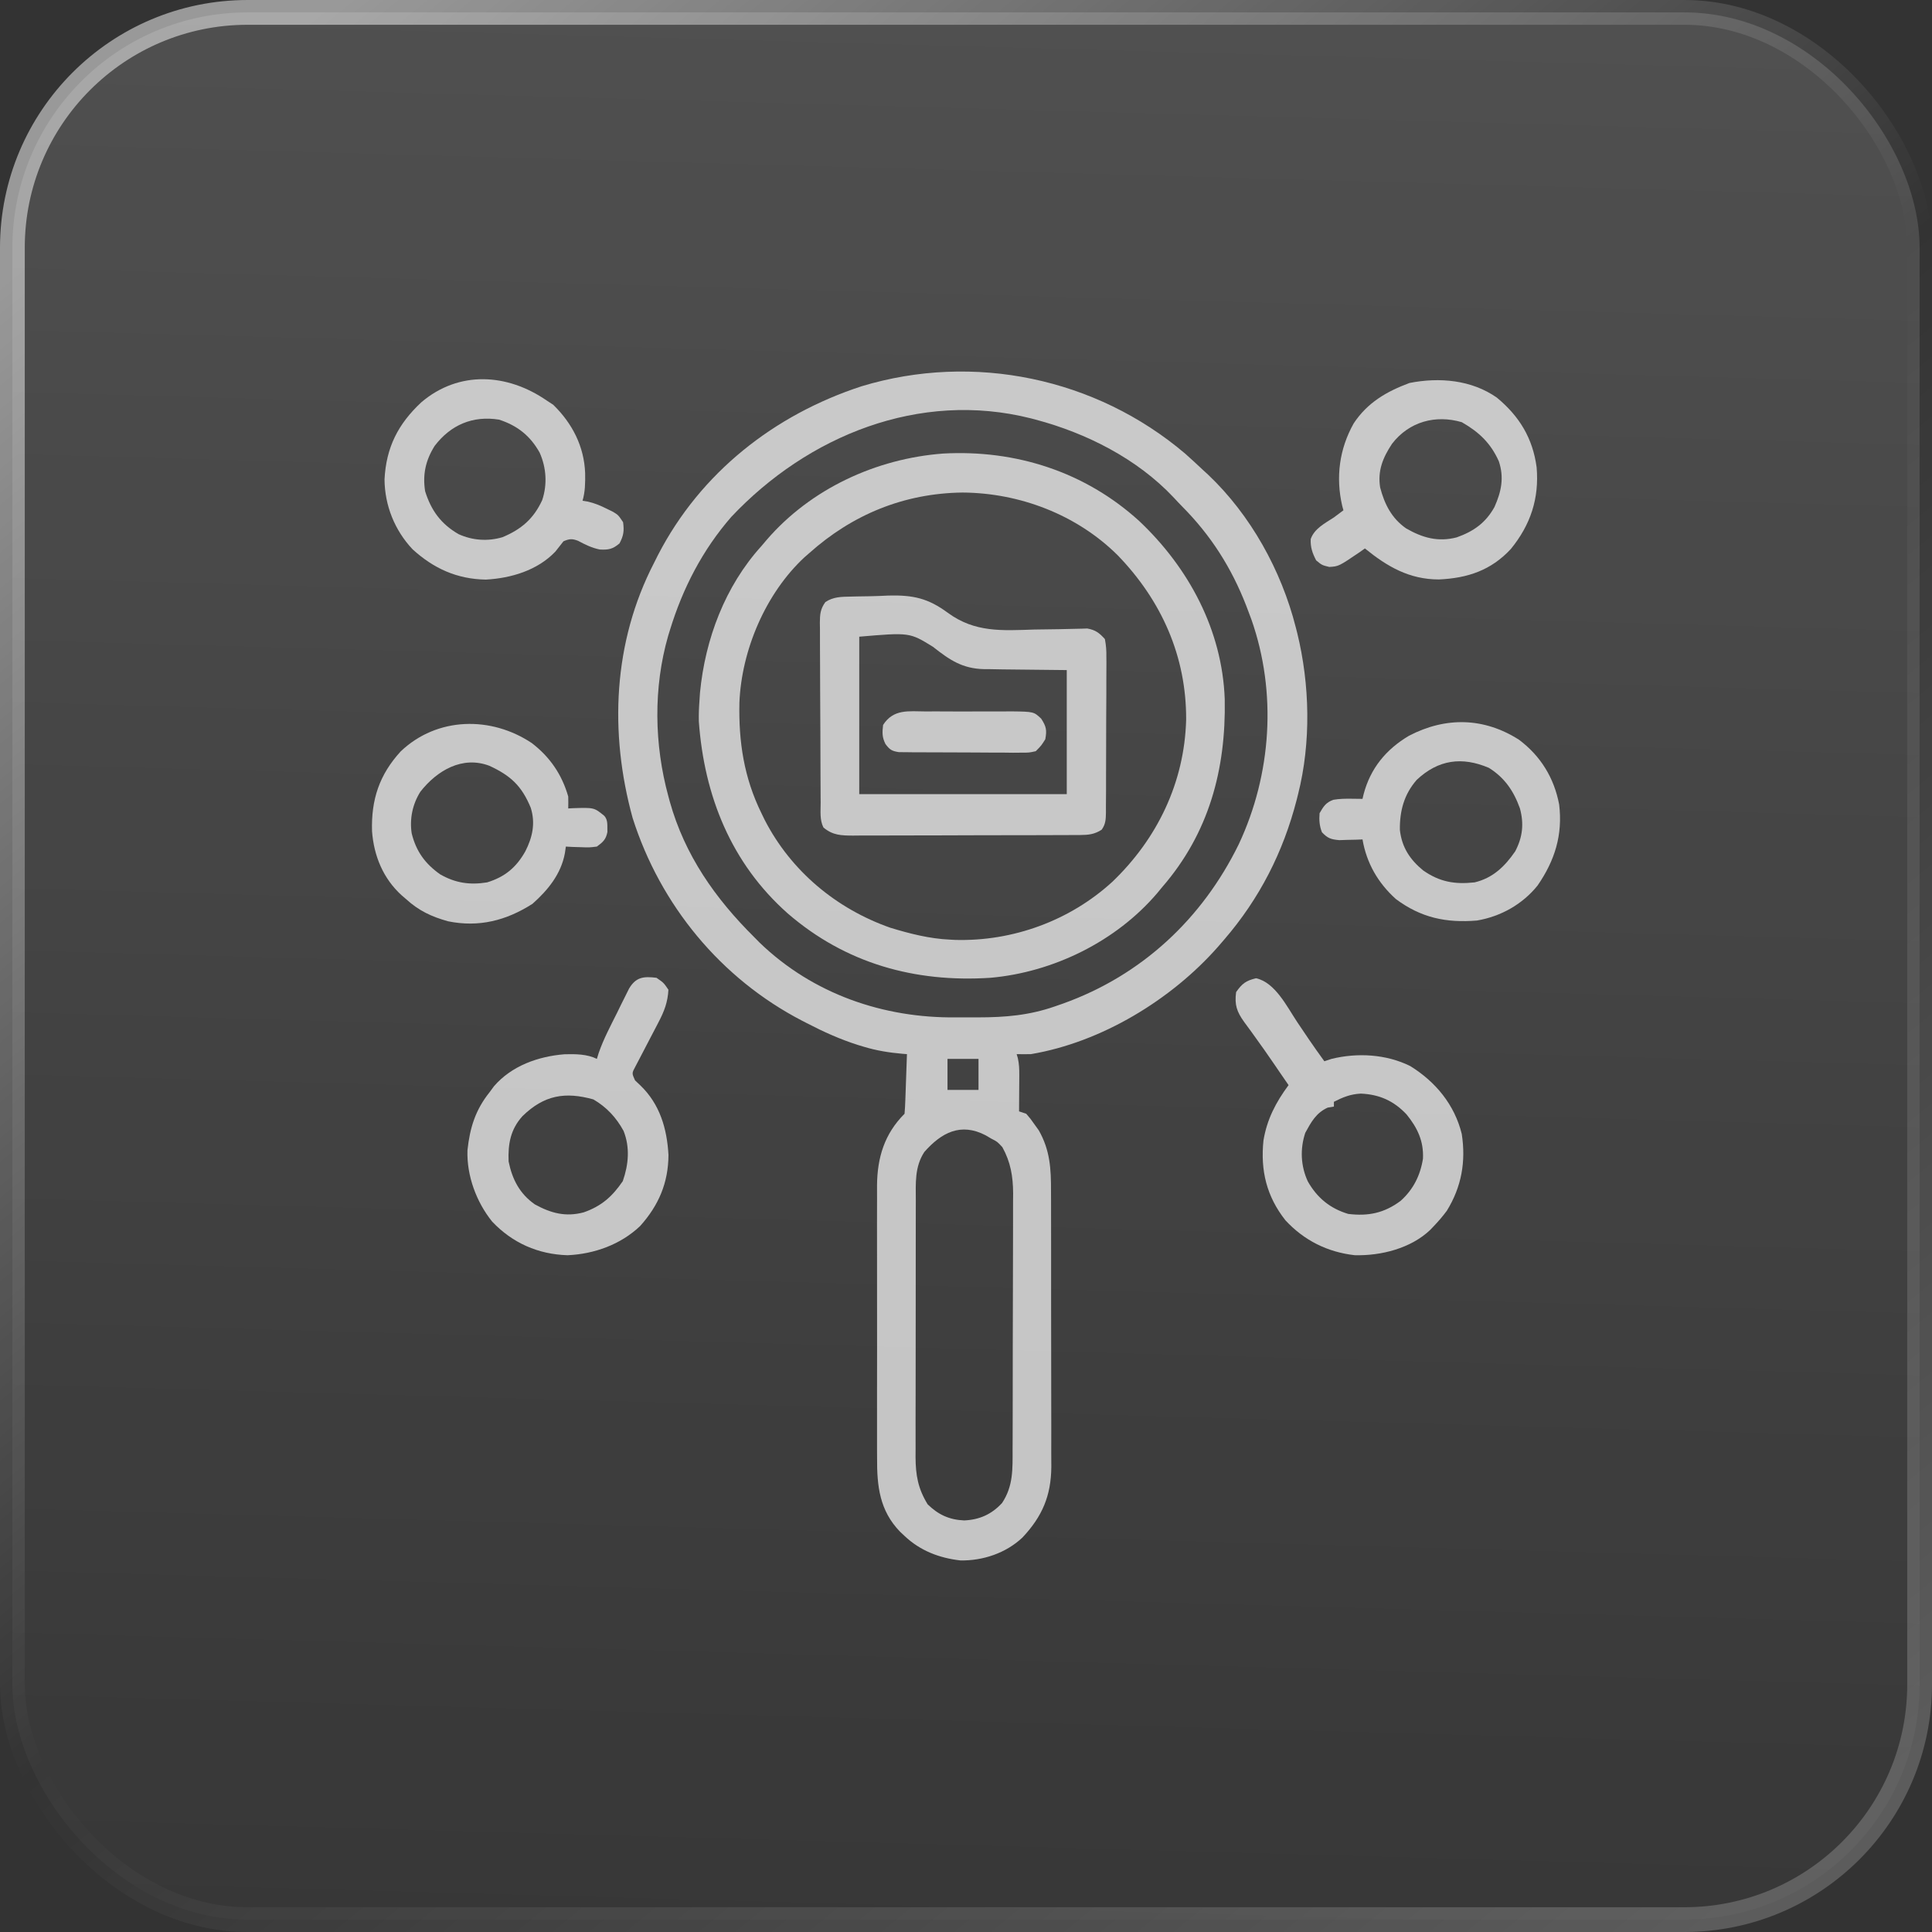
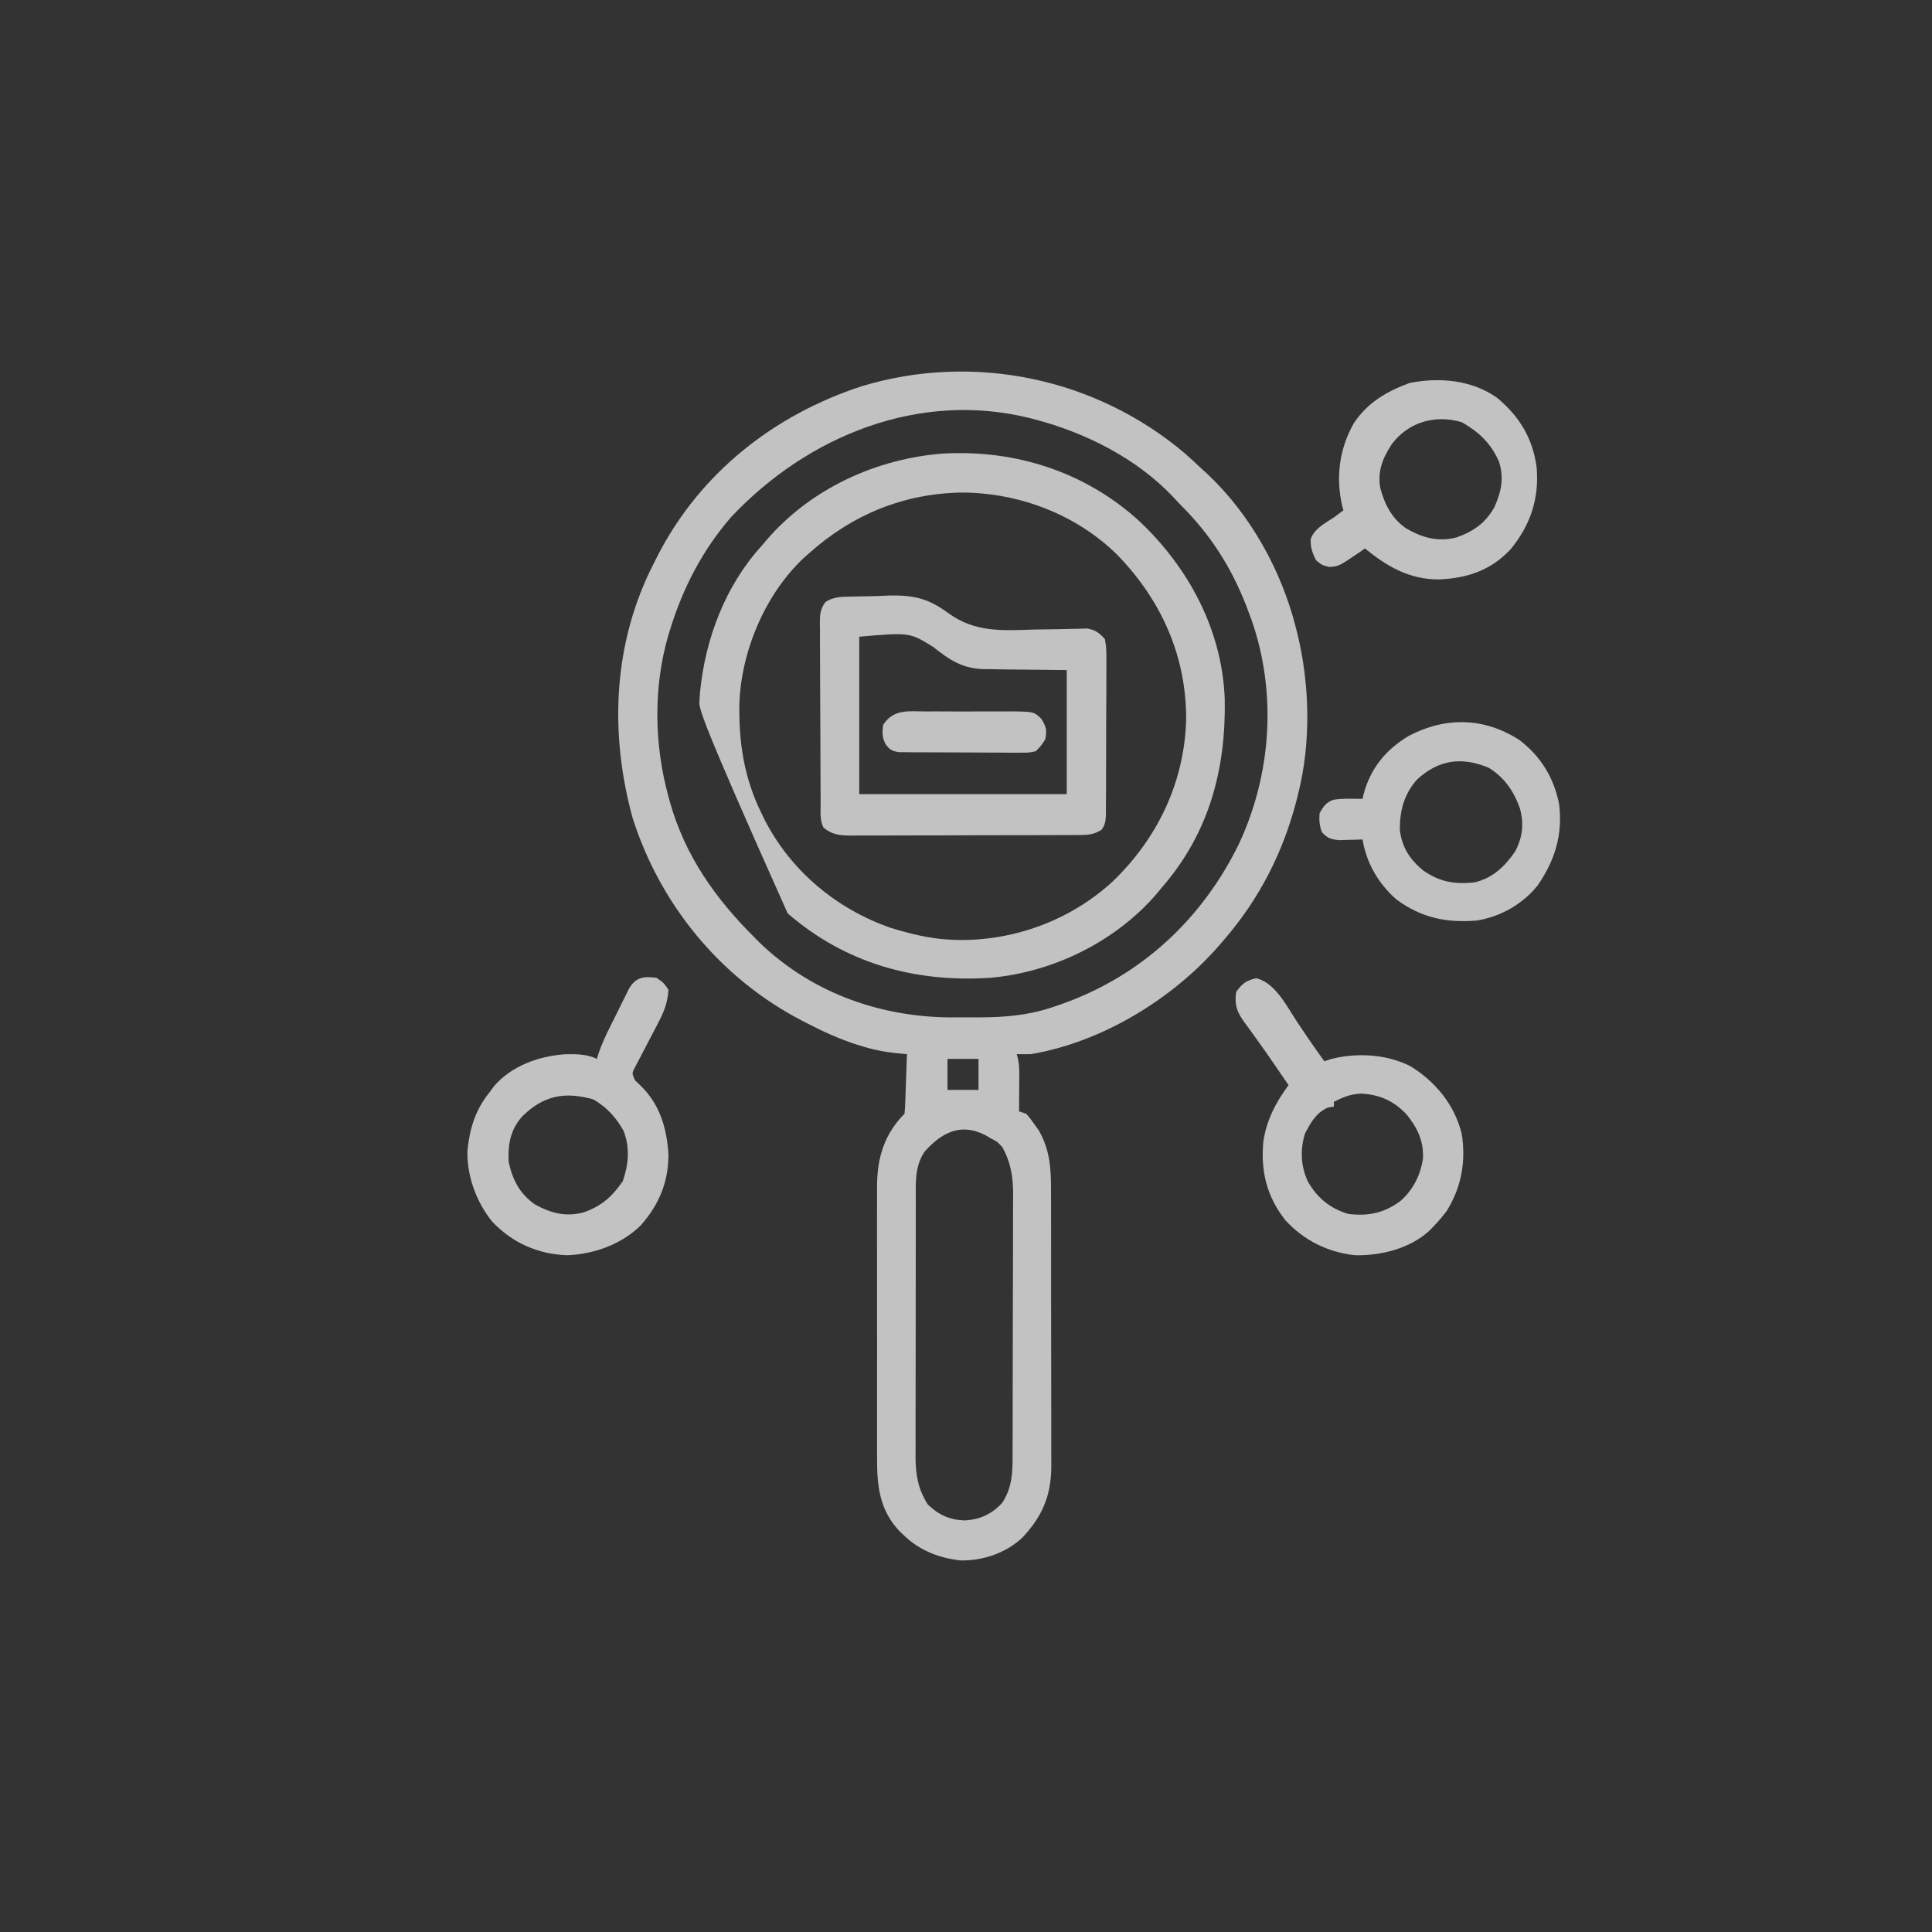
<svg xmlns="http://www.w3.org/2000/svg" width="78" height="78" viewBox="0 0 78 78" fill="none">
  <rect x="0" y="0" width="78" height="78" fill="#333333" stroke="none" />
-   <rect x="0.5" y="0.5" width="77" height="77" rx="9.5" fill="url(#paint0_linear_1484_2946)" fill-opacity="0.2" stroke="url(#paint1_linear_1484_2946)" />
  <path d="M47.849 18.315C48.089 18.527 48.323 18.745 48.557 18.965C48.626 19.028 48.696 19.092 48.768 19.158C50.49 20.787 51.731 23.031 52.312 25.32C52.342 25.436 52.342 25.436 52.372 25.554C52.883 27.639 52.935 29.972 52.408 32.061C52.38 32.176 52.38 32.176 52.35 32.293C51.805 34.407 50.851 36.279 49.423 37.935C49.303 38.075 49.303 38.075 49.18 38.217C47.297 40.359 44.468 42.079 41.623 42.558C41.431 42.562 41.238 42.563 41.045 42.558C41.061 42.612 41.077 42.666 41.093 42.721C41.145 42.956 41.153 43.162 41.151 43.402C41.151 43.487 41.15 43.573 41.15 43.661C41.149 43.75 41.148 43.839 41.148 43.93C41.147 44.02 41.147 44.11 41.146 44.203C41.145 44.425 41.144 44.647 41.142 44.869C41.237 44.901 41.332 44.932 41.431 44.965C41.596 45.155 41.596 45.155 41.768 45.398C41.824 45.477 41.881 45.555 41.939 45.636C42.396 46.441 42.436 47.193 42.432 48.106C42.433 48.237 42.434 48.367 42.434 48.498C42.436 48.85 42.436 49.202 42.435 49.554C42.435 49.849 42.436 50.143 42.436 50.438C42.438 51.134 42.438 51.83 42.436 52.526C42.435 53.242 42.437 53.958 42.439 54.674C42.441 55.29 42.442 55.907 42.441 56.524C42.441 56.891 42.441 57.258 42.443 57.626C42.444 57.971 42.444 58.317 42.442 58.663C42.442 58.849 42.443 59.035 42.445 59.221C42.435 60.391 42.076 61.228 41.277 62.076C40.614 62.701 39.685 63.015 38.776 62.999C37.918 62.902 37.147 62.605 36.519 62.01C36.459 61.953 36.399 61.897 36.337 61.839C35.511 60.987 35.403 59.998 35.41 58.857C35.41 58.727 35.409 58.598 35.408 58.469C35.406 58.12 35.407 57.772 35.408 57.424C35.409 57.058 35.408 56.691 35.408 56.325C35.407 55.71 35.408 55.096 35.41 54.481C35.412 53.772 35.411 53.064 35.409 52.355C35.407 51.745 35.407 51.134 35.408 50.523C35.409 50.159 35.409 49.795 35.407 49.432C35.406 49.09 35.407 48.748 35.409 48.405C35.41 48.222 35.409 48.038 35.408 47.854C35.419 46.73 35.709 45.775 36.519 44.965C36.535 44.787 36.544 44.608 36.55 44.429C36.554 44.321 36.558 44.212 36.562 44.101C36.566 43.987 36.57 43.873 36.574 43.755C36.58 43.584 36.58 43.584 36.586 43.409C36.596 43.125 36.606 42.841 36.616 42.558C36.525 42.551 36.525 42.551 36.433 42.544C35.89 42.497 35.385 42.415 34.864 42.257C34.759 42.225 34.759 42.225 34.652 42.193C33.924 41.964 33.247 41.657 32.571 41.306C32.477 41.257 32.477 41.257 32.38 41.208C29.102 39.508 26.659 36.542 25.541 33.024C24.594 29.583 24.749 25.926 26.408 22.72C26.46 22.616 26.513 22.511 26.567 22.403C28.284 19.082 31.262 16.744 34.786 15.594C39.312 14.225 44.252 15.259 47.849 18.315ZM29.526 20.866C28.361 22.204 27.563 23.75 27.046 25.441C27.012 25.553 27.012 25.553 26.976 25.668C26.372 27.765 26.411 30.061 26.986 32.157C27.003 32.222 27.021 32.287 27.039 32.354C27.644 34.521 28.87 36.269 30.453 37.839C30.524 37.912 30.596 37.984 30.67 38.059C32.82 40.13 35.665 41.111 38.608 41.074C38.904 41.071 39.199 41.072 39.495 41.074C40.587 41.073 41.551 40.992 42.586 40.632C42.697 40.593 42.808 40.555 42.922 40.515C46.093 39.377 48.537 37.098 50.013 34.083C51.335 31.264 51.558 27.964 50.524 25.014C50.479 24.892 50.433 24.769 50.386 24.646C50.35 24.552 50.35 24.552 50.314 24.456C49.719 22.923 48.886 21.613 47.727 20.448C47.607 20.326 47.491 20.202 47.375 20.076C45.91 18.521 43.863 17.486 41.816 16.942C41.752 16.925 41.688 16.908 41.623 16.891C37.114 15.754 32.614 17.593 29.526 20.866ZM38.253 42.75C38.253 43.163 38.253 43.576 38.253 44.002C38.666 44.002 39.079 44.002 39.505 44.002C39.505 43.589 39.505 43.176 39.505 42.75C39.091 42.75 38.678 42.75 38.253 42.75ZM37.318 46.508C36.921 47.113 36.973 47.774 36.974 48.47C36.974 48.59 36.973 48.71 36.973 48.834C36.972 49.162 36.971 49.49 36.972 49.818C36.972 50.092 36.971 50.367 36.971 50.641C36.97 51.289 36.97 51.937 36.97 52.585C36.971 53.252 36.97 53.919 36.968 54.586C36.966 55.16 36.965 55.734 36.966 56.308C36.966 56.65 36.966 56.992 36.964 57.334C36.963 57.716 36.964 58.098 36.965 58.48C36.964 58.593 36.964 58.705 36.963 58.821C36.968 59.56 37.06 60.095 37.452 60.734C37.883 61.153 38.323 61.357 38.927 61.384C39.547 61.355 40.034 61.138 40.456 60.68C40.914 59.991 40.881 59.3 40.881 58.497C40.881 58.377 40.882 58.258 40.883 58.134C40.884 57.807 40.885 57.48 40.885 57.154C40.885 56.949 40.886 56.744 40.886 56.539C40.888 55.824 40.889 55.109 40.888 54.393C40.888 53.728 40.89 53.064 40.893 52.399C40.896 51.826 40.897 51.254 40.897 50.681C40.897 50.34 40.897 49.999 40.899 49.658C40.902 49.277 40.901 48.896 40.9 48.515C40.901 48.348 40.901 48.348 40.903 48.177C40.898 47.491 40.803 46.92 40.468 46.313C40.261 46.091 40.261 46.091 40.022 45.97C39.91 45.904 39.91 45.904 39.796 45.837C38.791 45.312 38.012 45.721 37.318 46.508Z" fill="white" fill-opacity="0.7" />
-   <path d="M45.993 21.035C47.994 22.924 49.346 25.442 49.446 28.231C49.499 31.07 48.804 33.645 46.919 35.817C46.854 35.895 46.789 35.974 46.722 36.056C45.065 38.004 42.526 39.252 39.986 39.476C36.939 39.675 34.139 38.899 31.801 36.876C29.516 34.85 28.432 32.133 28.214 29.129C28.208 28.852 28.217 28.582 28.238 28.305C28.245 28.192 28.253 28.078 28.261 27.961C28.47 25.801 29.272 23.666 30.741 22.046C30.81 21.965 30.878 21.885 30.948 21.802C32.73 19.733 35.373 18.514 38.077 18.311C41.009 18.15 43.809 19.048 45.993 21.035ZM32.667 22.335C32.576 22.414 32.576 22.414 32.483 22.495C30.91 23.953 29.937 26.248 29.852 28.367C29.818 29.955 30.036 31.394 30.741 32.831C30.785 32.921 30.829 33.011 30.873 33.103C31.936 35.167 33.765 36.69 35.941 37.454C36.724 37.693 37.529 37.899 38.349 37.935C38.42 37.939 38.491 37.943 38.564 37.947C40.892 38.011 43.194 37.17 44.91 35.599C46.724 33.86 47.819 31.59 47.888 29.06C47.901 26.495 46.892 24.245 45.12 22.413C43.468 20.776 41.169 19.901 38.861 19.885C36.503 19.914 34.415 20.77 32.667 22.335Z" fill="white" fill-opacity="0.7" />
+   <path d="M45.993 21.035C47.994 22.924 49.346 25.442 49.446 28.231C49.499 31.07 48.804 33.645 46.919 35.817C46.854 35.895 46.789 35.974 46.722 36.056C45.065 38.004 42.526 39.252 39.986 39.476C36.939 39.675 34.139 38.899 31.801 36.876C28.208 28.852 28.217 28.582 28.238 28.305C28.245 28.192 28.253 28.078 28.261 27.961C28.47 25.801 29.272 23.666 30.741 22.046C30.81 21.965 30.878 21.885 30.948 21.802C32.73 19.733 35.373 18.514 38.077 18.311C41.009 18.15 43.809 19.048 45.993 21.035ZM32.667 22.335C32.576 22.414 32.576 22.414 32.483 22.495C30.91 23.953 29.937 26.248 29.852 28.367C29.818 29.955 30.036 31.394 30.741 32.831C30.785 32.921 30.829 33.011 30.873 33.103C31.936 35.167 33.765 36.69 35.941 37.454C36.724 37.693 37.529 37.899 38.349 37.935C38.42 37.939 38.491 37.943 38.564 37.947C40.892 38.011 43.194 37.17 44.91 35.599C46.724 33.86 47.819 31.59 47.888 29.06C47.901 26.495 46.892 24.245 45.12 22.413C43.468 20.776 41.169 19.901 38.861 19.885C36.503 19.914 34.415 20.77 32.667 22.335Z" fill="white" fill-opacity="0.7" />
  <path d="M34.35 24.086C34.431 24.084 34.511 24.082 34.594 24.08C34.766 24.076 34.937 24.073 35.108 24.072C35.364 24.068 35.619 24.056 35.875 24.044C36.862 24.02 37.469 24.151 38.268 24.742C39.361 25.541 40.448 25.459 41.755 25.416C42.089 25.41 42.422 25.405 42.755 25.402C42.96 25.4 43.165 25.395 43.37 25.388C43.463 25.386 43.555 25.384 43.65 25.382C43.731 25.38 43.812 25.377 43.895 25.374C44.231 25.435 44.379 25.549 44.608 25.802C44.656 26.064 44.672 26.268 44.667 26.53C44.668 26.603 44.669 26.676 44.669 26.751C44.67 26.991 44.668 27.232 44.666 27.472C44.665 27.639 44.665 27.806 44.666 27.974C44.665 28.324 44.663 28.674 44.66 29.024C44.657 29.473 44.656 29.922 44.657 30.371C44.657 30.716 44.656 31.061 44.654 31.406C44.654 31.572 44.654 31.737 44.654 31.903C44.653 32.134 44.651 32.365 44.649 32.597C44.649 32.665 44.649 32.734 44.65 32.804C44.645 33.079 44.64 33.267 44.479 33.496C44.193 33.685 43.941 33.71 43.608 33.712C43.521 33.712 43.435 33.713 43.346 33.713C43.204 33.713 43.204 33.713 43.059 33.714C42.96 33.714 42.86 33.715 42.757 33.715C42.426 33.716 42.096 33.717 41.765 33.718C41.536 33.718 41.306 33.719 41.077 33.719C40.596 33.72 40.114 33.721 39.633 33.721C39.016 33.722 38.399 33.724 37.782 33.727C37.307 33.728 36.834 33.729 36.359 33.729C36.132 33.73 35.904 33.73 35.677 33.731C35.359 33.733 35.041 33.733 34.723 33.732C34.581 33.734 34.581 33.734 34.437 33.735C33.964 33.732 33.625 33.727 33.245 33.409C33.088 33.096 33.133 32.75 33.132 32.405C33.131 32.321 33.13 32.237 33.13 32.151C33.128 31.872 33.127 31.594 33.126 31.315C33.125 31.173 33.125 31.173 33.125 31.028C33.123 30.525 33.121 30.023 33.12 29.52C33.119 29.001 33.116 28.481 33.112 27.961C33.11 27.562 33.109 27.163 33.108 26.764C33.108 26.573 33.107 26.381 33.105 26.19C33.103 25.922 33.103 25.654 33.104 25.386C33.102 25.307 33.101 25.227 33.1 25.145C33.103 24.802 33.118 24.592 33.321 24.309C33.644 24.09 33.972 24.094 34.35 24.086ZM34.69 25.705C34.69 27.803 34.69 29.9 34.69 32.061C37.454 32.061 40.219 32.061 43.068 32.061C43.068 30.409 43.068 28.756 43.068 27.053C41.771 27.037 41.771 27.037 40.475 27.025C40.311 27.022 40.147 27.019 39.983 27.016C39.858 27.016 39.858 27.016 39.73 27.015C38.855 26.995 38.343 26.647 37.669 26.115C36.724 25.531 36.724 25.531 34.69 25.705Z" fill="white" fill-opacity="0.7" />
  <path d="M50.711 39.494C51.485 39.667 51.953 40.635 52.372 41.263C52.478 41.42 52.583 41.577 52.689 41.733C52.739 41.807 52.789 41.881 52.84 41.957C53.044 42.257 53.255 42.552 53.468 42.846C53.563 42.815 53.658 42.783 53.757 42.75C54.806 42.493 55.964 42.559 56.934 43.039C57.959 43.673 58.723 44.597 59.015 45.78C59.187 46.895 59.008 47.914 58.413 48.881C58.252 49.098 58.084 49.295 57.897 49.491C57.845 49.546 57.792 49.601 57.738 49.658C56.955 50.401 55.755 50.704 54.694 50.676C53.592 50.552 52.651 50.08 51.897 49.268C51.134 48.3 50.885 47.259 51.009 46.047C51.151 45.188 51.509 44.504 52.023 43.809C51.916 43.653 51.808 43.496 51.7 43.34C51.606 43.202 51.511 43.064 51.417 42.926C51.169 42.563 50.917 42.203 50.658 41.847C50.609 41.779 50.561 41.712 50.511 41.642C50.417 41.513 50.323 41.384 50.228 41.257C49.936 40.847 49.836 40.572 49.905 40.054C50.148 39.707 50.299 39.593 50.711 39.494ZM53.853 44.483C53.853 44.547 53.853 44.61 53.853 44.676C53.77 44.69 53.686 44.704 53.6 44.718C53.132 44.935 52.94 45.292 52.697 45.735C52.481 46.383 52.513 47.078 52.8 47.697C53.176 48.359 53.697 48.789 54.431 49.009C55.244 49.109 55.888 48.974 56.547 48.482C57.058 48.023 57.34 47.46 57.449 46.781C57.483 46.065 57.225 45.533 56.784 44.989C56.27 44.444 55.691 44.185 54.942 44.152C54.528 44.171 54.22 44.296 53.853 44.483Z" fill="white" fill-opacity="0.7" />
  <path d="M26.504 39.476C26.793 39.675 26.793 39.675 26.986 39.958C26.959 40.463 26.816 40.832 26.582 41.277C26.537 41.364 26.537 41.364 26.491 41.453C26.396 41.638 26.3 41.821 26.203 42.004C26.076 42.247 25.949 42.49 25.823 42.734C25.767 42.841 25.711 42.948 25.653 43.058C25.507 43.329 25.507 43.329 25.638 43.617C25.742 43.715 25.742 43.715 25.848 43.816C26.641 44.576 26.928 45.564 26.988 46.629C26.982 47.755 26.593 48.662 25.845 49.497C25.058 50.247 23.988 50.63 22.911 50.677C21.725 50.64 20.691 50.184 19.872 49.322C19.232 48.529 18.838 47.463 18.873 46.438C18.97 45.532 19.193 44.812 19.764 44.098C19.823 44.018 19.882 43.938 19.943 43.855C20.656 43.027 21.735 42.646 22.797 42.563C23.232 42.553 23.702 42.553 24.097 42.75C24.136 42.626 24.136 42.626 24.175 42.499C24.37 41.941 24.646 41.424 24.909 40.897C24.966 40.78 25.023 40.664 25.08 40.547C25.135 40.438 25.19 40.328 25.246 40.215C25.296 40.115 25.346 40.014 25.397 39.911C25.678 39.44 25.988 39.414 26.504 39.476ZM21.097 45.058C20.611 45.593 20.505 46.183 20.534 46.891C20.681 47.616 20.981 48.195 21.593 48.624C22.246 48.983 22.84 49.139 23.565 48.946C24.281 48.697 24.721 48.306 25.144 47.685C25.377 47.014 25.44 46.329 25.176 45.659C24.88 45.118 24.49 44.697 23.958 44.387C22.817 44.067 21.968 44.211 21.097 45.058Z" fill="white" fill-opacity="0.7" />
-   <path d="M22.075 16.172C22.203 16.255 22.203 16.255 22.333 16.34C23.105 17.091 23.584 18.022 23.624 19.104C23.629 19.493 23.628 19.841 23.519 20.216C23.588 20.227 23.657 20.239 23.729 20.25C24.012 20.315 24.24 20.412 24.5 20.541C24.583 20.582 24.666 20.622 24.751 20.664C24.963 20.794 24.963 20.794 25.156 21.083C25.203 21.438 25.178 21.619 25.012 21.938C24.739 22.169 24.57 22.205 24.215 22.185C23.894 22.121 23.621 21.985 23.334 21.832C23.091 21.741 22.986 21.753 22.749 21.853C22.639 21.992 22.53 22.13 22.422 22.269C21.697 23.03 20.629 23.345 19.613 23.4C18.451 23.38 17.509 22.953 16.658 22.178C15.934 21.411 15.534 20.409 15.524 19.359C15.589 18.064 16.071 17.119 17.007 16.244C18.525 14.951 20.479 15.07 22.075 16.172ZM17.549 18.001C17.184 18.581 17.057 19.152 17.163 19.831C17.405 20.607 17.803 21.154 18.512 21.564C19.074 21.82 19.693 21.864 20.287 21.688C21.046 21.371 21.544 20.944 21.89 20.192C22.101 19.558 22.059 18.885 21.788 18.275C21.409 17.595 20.892 17.184 20.149 16.942C19.087 16.772 18.197 17.152 17.549 18.001Z" fill="white" fill-opacity="0.7" />
  <path d="M60.431 16.052C61.341 16.806 61.881 17.689 62.038 18.868C62.145 20.127 61.793 21.188 60.997 22.164C60.196 23.028 59.249 23.342 58.093 23.394C56.896 23.394 56.003 22.873 55.105 22.142C55.036 22.191 54.968 22.24 54.897 22.29C54.048 22.865 54.048 22.865 53.666 22.889C53.371 22.817 53.371 22.817 53.137 22.624C52.985 22.332 52.902 22.096 52.917 21.763C53.065 21.339 53.492 21.126 53.853 20.89C53.982 20.795 54.111 20.699 54.238 20.602C54.222 20.543 54.206 20.484 54.189 20.424C53.921 19.269 54.072 18.125 54.653 17.092C55.207 16.255 55.974 15.809 56.904 15.462C58.11 15.224 59.408 15.335 60.431 16.052ZM56.2 17.917C55.831 18.474 55.611 19.006 55.721 19.683C55.897 20.356 56.186 20.926 56.766 21.331C57.426 21.711 58.054 21.892 58.812 21.695C59.495 21.452 59.979 21.11 60.335 20.471C60.614 19.846 60.732 19.282 60.512 18.624C60.184 17.888 59.708 17.441 59.017 17.045C57.961 16.735 56.89 17.019 56.2 17.917Z" fill="white" fill-opacity="0.7" />
-   <path d="M21.473 30.002C22.206 30.566 22.686 31.27 22.941 32.157C22.945 32.318 22.946 32.478 22.941 32.639C23.005 32.635 23.069 32.632 23.135 32.628C23.983 32.602 23.983 32.602 24.386 32.928C24.564 33.106 24.51 33.354 24.523 33.591C24.462 33.893 24.344 33.999 24.097 34.179C23.785 34.217 23.785 34.217 23.447 34.203C23.334 34.2 23.221 34.197 23.105 34.193C23.019 34.188 22.933 34.184 22.845 34.179C22.826 34.311 22.826 34.311 22.806 34.446C22.652 35.285 22.125 35.933 21.497 36.49C20.438 37.167 19.334 37.448 18.09 37.195C17.419 37.008 16.906 36.768 16.393 36.298C16.334 36.247 16.275 36.197 16.214 36.145C15.468 35.466 15.094 34.553 15.02 33.559C14.981 32.287 15.314 31.277 16.179 30.334C17.656 28.932 19.834 28.906 21.473 30.002ZM16.971 31.965C16.653 32.471 16.533 33.056 16.621 33.645C16.801 34.371 17.158 34.864 17.766 35.297C18.383 35.651 18.966 35.737 19.667 35.624C20.384 35.404 20.842 35.022 21.208 34.372C21.499 33.803 21.624 33.232 21.427 32.61C21.064 31.731 20.621 31.317 19.762 30.919C18.671 30.502 17.646 31.103 16.971 31.965Z" fill="white" fill-opacity="0.7" />
  <path d="M61.327 29.866C62.203 30.523 62.742 31.406 62.947 32.476C63.096 33.706 62.775 34.738 62.077 35.75C61.468 36.509 60.588 37.002 59.631 37.164C58.386 37.268 57.364 37.051 56.357 36.298C55.636 35.651 55.172 34.848 55.008 33.89C54.922 33.894 54.837 33.897 54.748 33.901C54.635 33.903 54.523 33.906 54.407 33.908C54.239 33.913 54.239 33.913 54.068 33.919C53.73 33.888 53.603 33.845 53.371 33.601C53.269 33.346 53.252 33.104 53.275 32.831C53.431 32.559 53.533 32.393 53.835 32.289C54.078 32.248 54.305 32.244 54.551 32.247C54.637 32.248 54.723 32.249 54.811 32.25C54.876 32.251 54.941 32.252 55.008 32.253C55.023 32.193 55.037 32.132 55.051 32.07C55.325 31.025 55.954 30.256 56.885 29.704C58.37 28.933 59.91 28.963 61.327 29.866ZM57.197 31.485C56.685 32.07 56.506 32.744 56.517 33.507C56.595 34.205 56.921 34.703 57.458 35.142C58.126 35.608 58.729 35.71 59.534 35.624C60.271 35.447 60.75 34.985 61.172 34.372C61.473 33.801 61.532 33.26 61.364 32.638C61.114 31.939 60.748 31.399 60.112 31.001C59.023 30.537 58.068 30.668 57.197 31.485Z" fill="white" fill-opacity="0.7" />
  <path d="M37.386 28.723C37.508 28.722 37.63 28.722 37.756 28.721C38.014 28.721 38.272 28.722 38.53 28.724C38.86 28.727 39.19 28.725 39.52 28.722C39.836 28.72 40.152 28.722 40.468 28.723C40.586 28.722 40.704 28.721 40.826 28.72C41.736 28.732 41.736 28.732 42.035 29.013C42.24 29.329 42.27 29.477 42.201 29.846C42.041 30.101 42.041 30.101 41.816 30.328C41.552 30.387 41.552 30.387 41.246 30.387C41.131 30.388 41.017 30.389 40.898 30.39C40.775 30.388 40.651 30.386 40.524 30.385C40.397 30.385 40.27 30.385 40.139 30.385C39.871 30.384 39.602 30.383 39.334 30.38C38.99 30.376 38.646 30.375 38.302 30.376C37.973 30.377 37.645 30.375 37.316 30.373C37.193 30.373 37.069 30.373 36.942 30.373C36.77 30.37 36.77 30.37 36.595 30.368C36.444 30.367 36.444 30.367 36.289 30.366C36.003 30.322 35.92 30.267 35.749 30.039C35.61 29.761 35.616 29.577 35.653 29.268C36.071 28.618 36.672 28.717 37.386 28.723Z" fill="white" fill-opacity="0.7" />
  <defs>
    <linearGradient id="paint0_linear_1484_2946" x1="41.127" y1="1.418" x2="39" y2="78" gradientUnits="userSpaceOnUse">
      <stop stop-color="white" stop-opacity="0.7" />
      <stop offset="1" stop-color="white" stop-opacity="0.1" />
    </linearGradient>
    <linearGradient id="paint1_linear_1484_2946" x1="8.509" y1="4.255" x2="68.782" y2="78" gradientUnits="userSpaceOnUse">
      <stop stop-color="white" stop-opacity="0.5" />
      <stop offset="0.5" stop-color="white" stop-opacity="0" />
      <stop offset="1" stop-color="white" stop-opacity="0.2" />
    </linearGradient>
  </defs>
</svg>